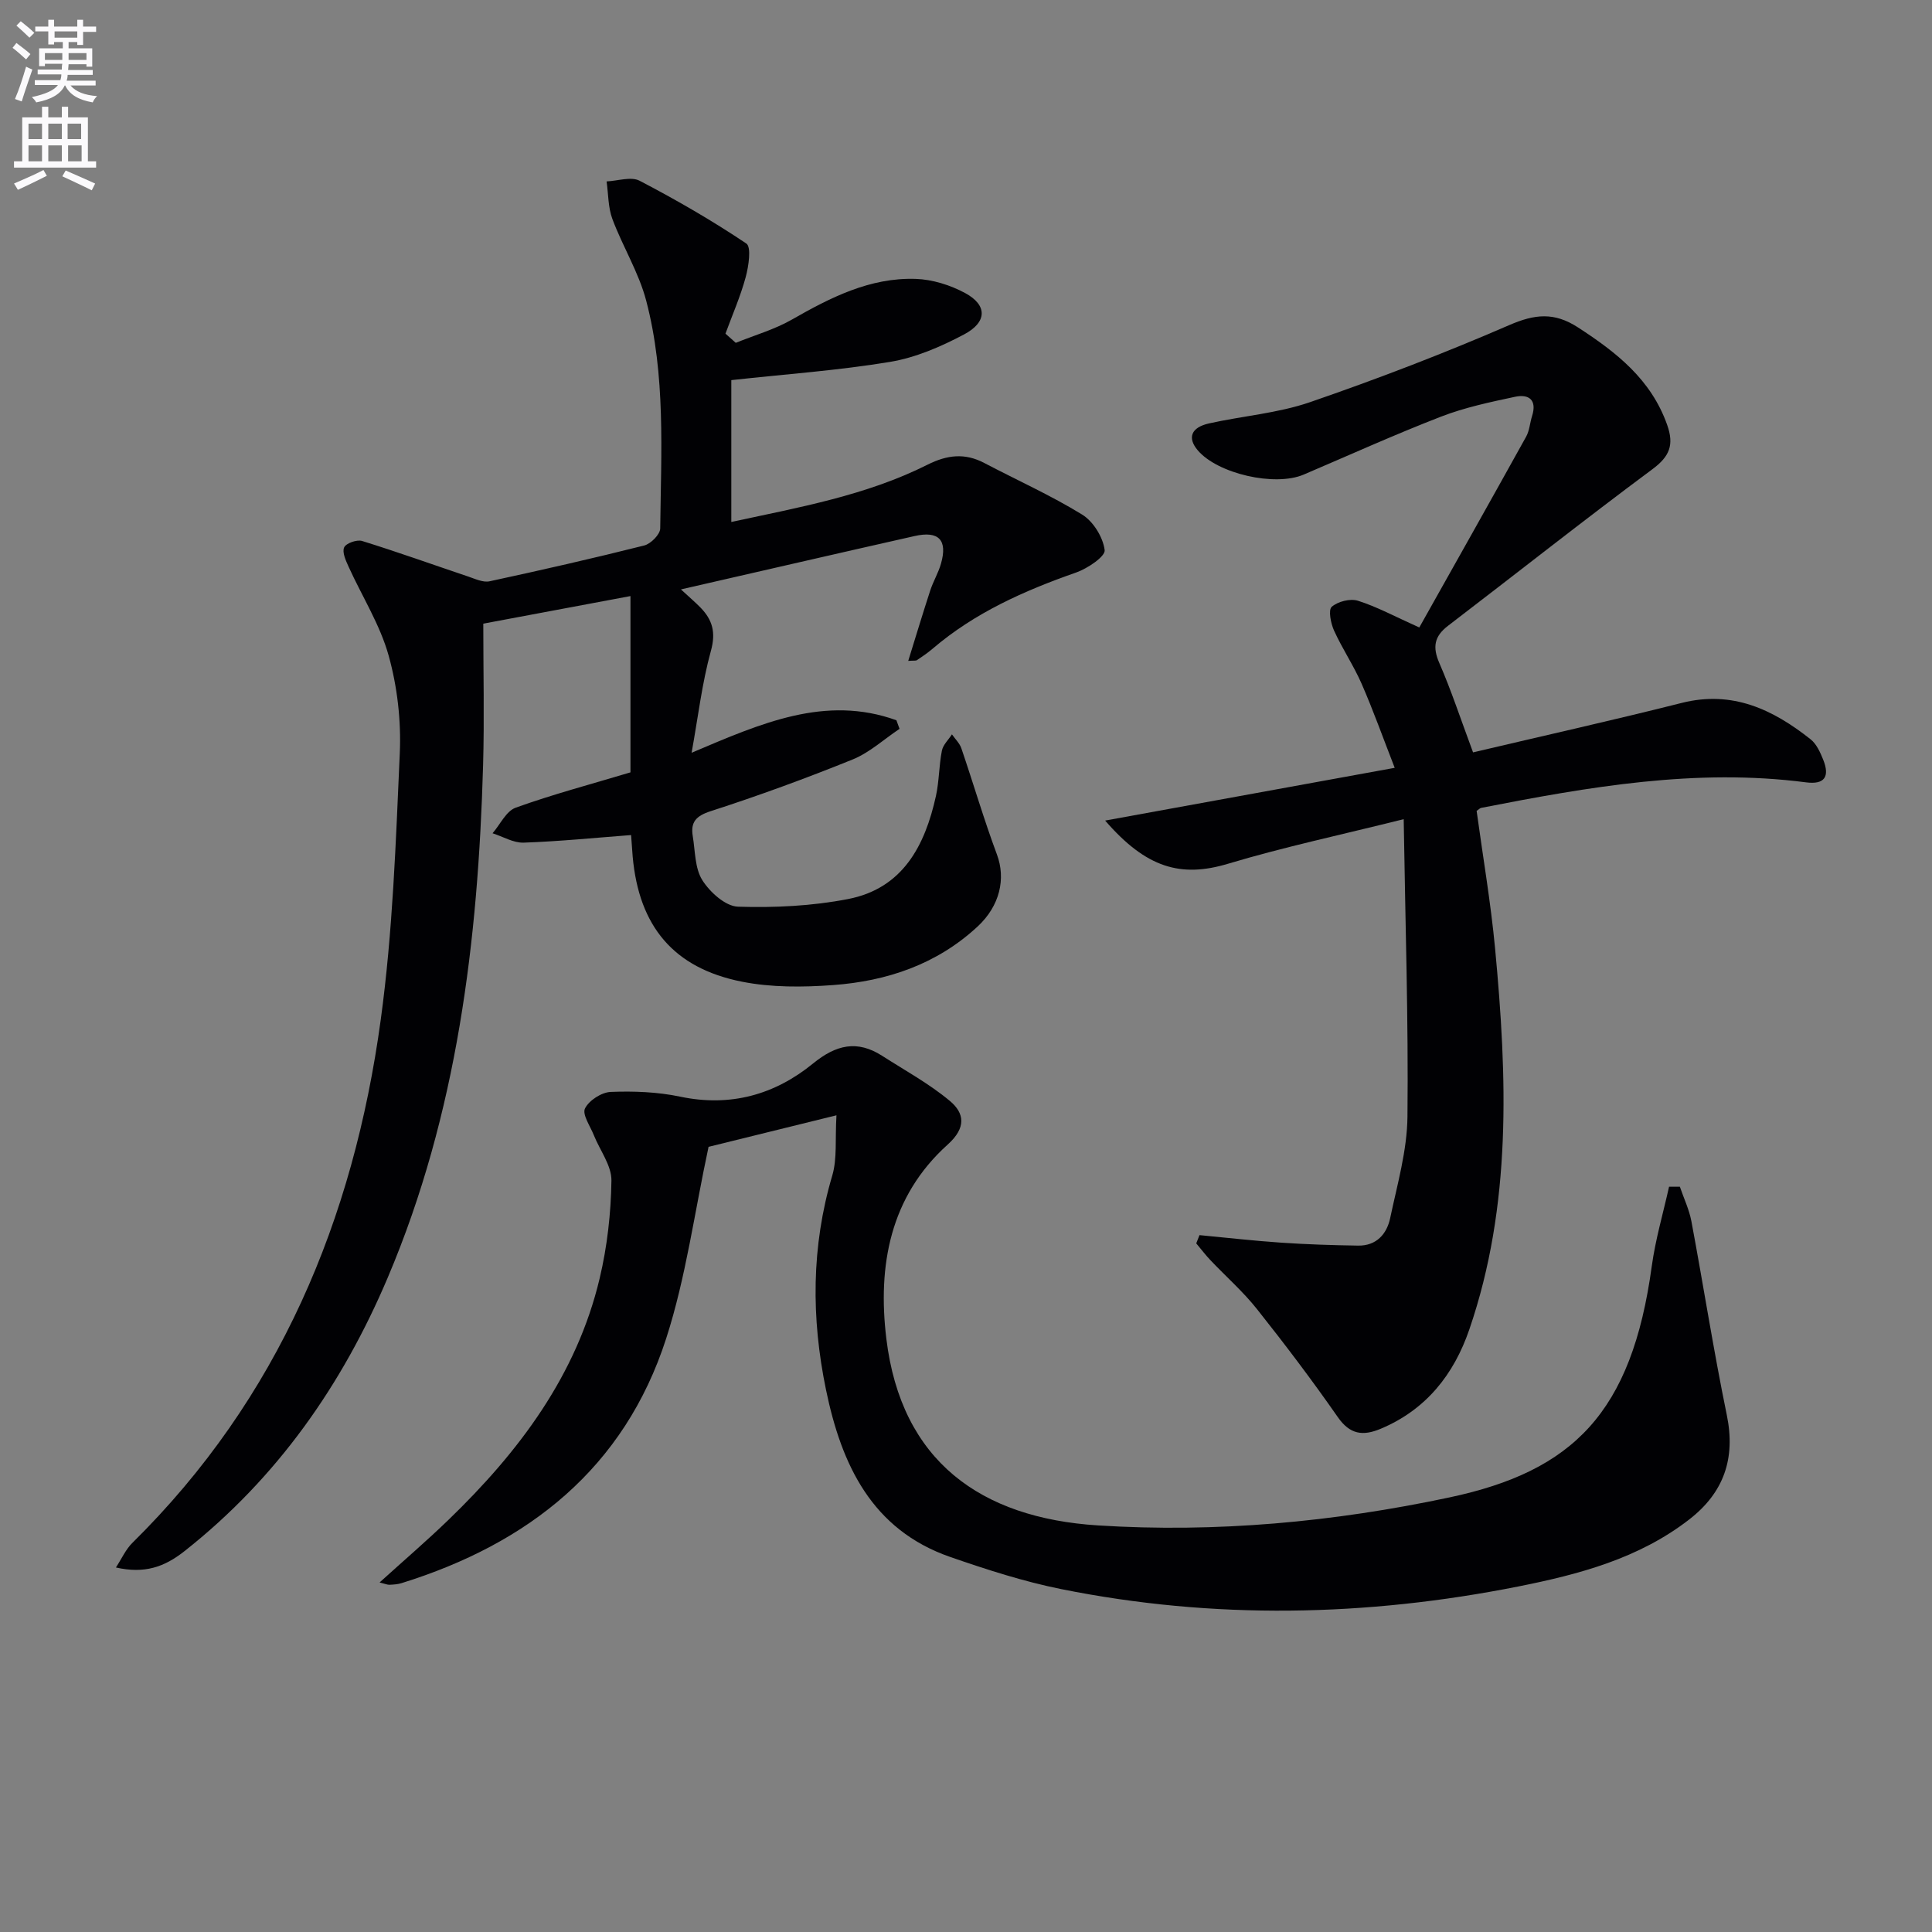
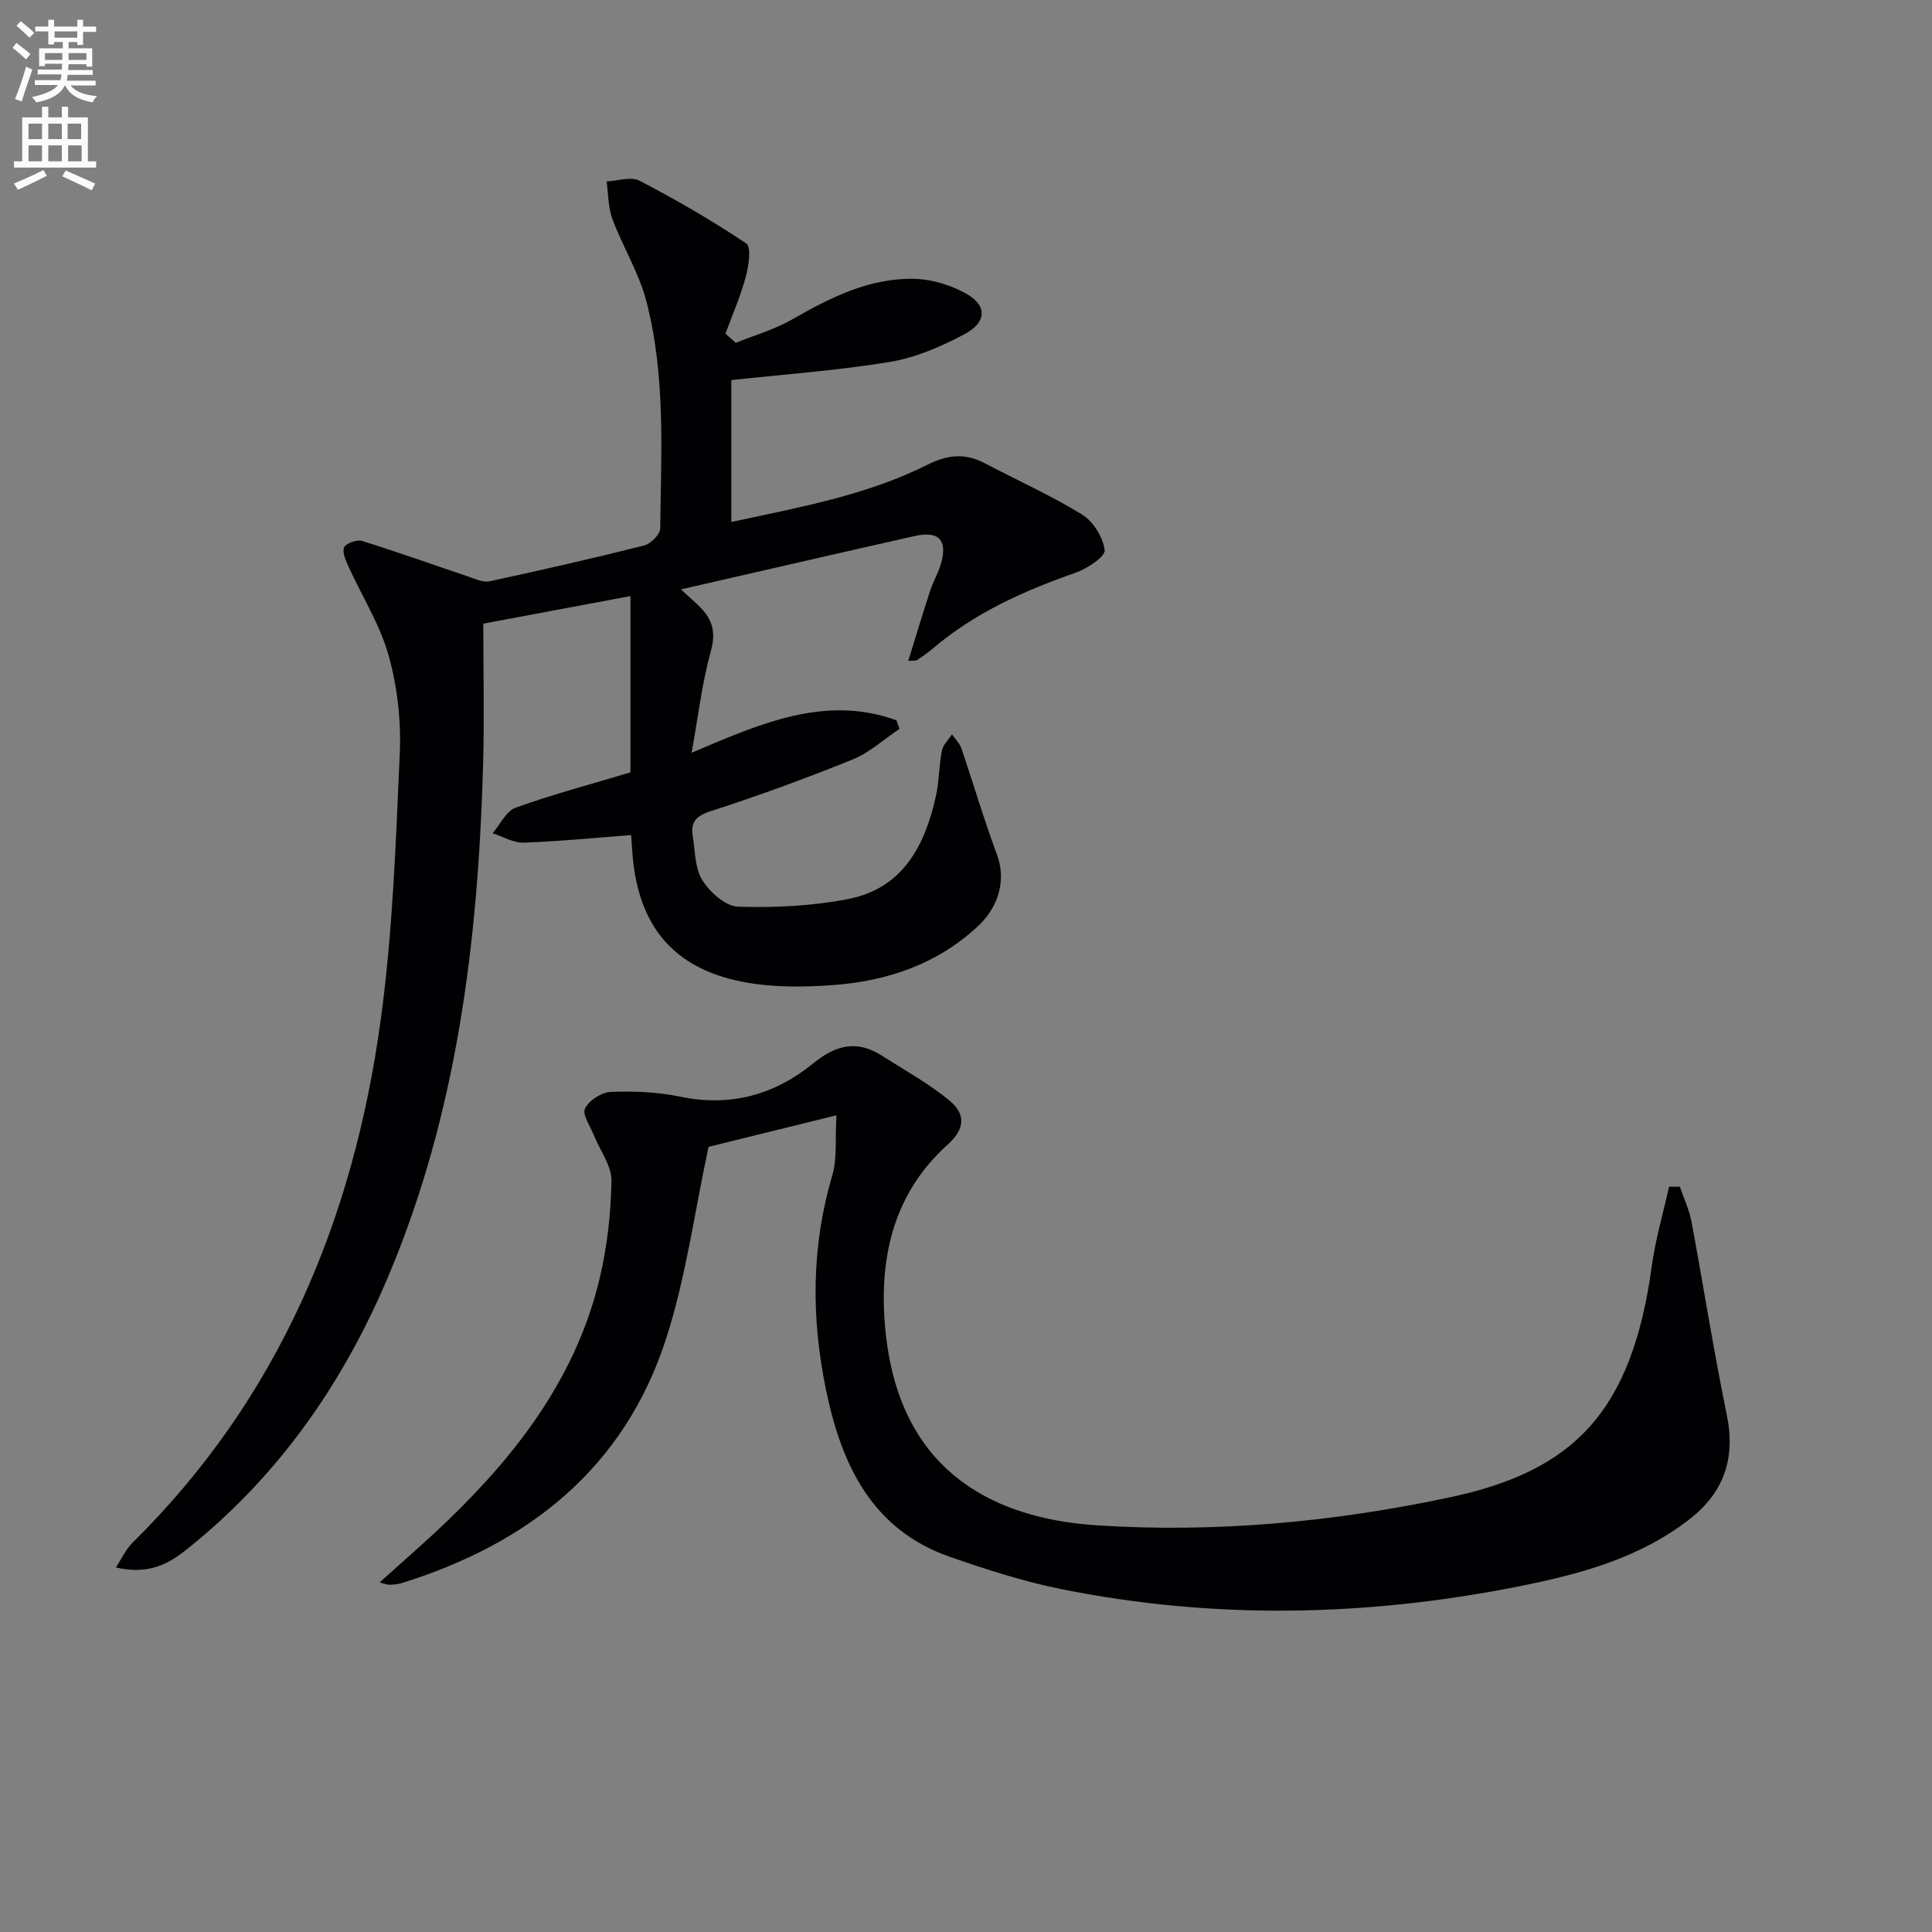
<svg xmlns="http://www.w3.org/2000/svg" enable-background="new 0 0 400 400" viewBox="0 0 400 400">
  <rect x="0" y="0" width="400" height="400" fill="#808080" stroke="none" />
  <path d="m2.6 9.9.8-1c.9.7 1.9 1.4 2.9 2.3l-.9 1.1c-1.1-1-2-1.8-2.8-2.4zm.5 10.6c.9-2.1 1.6-4.3 2.3-6.7.4.2.8.4 1.3.6-.7 2.1-1.5 4.3-2.2 6.6zm.3-15.2.9-.9c1 .8 2 1.6 2.8 2.4l-1 1c-.9-.9-1.8-1.7-2.7-2.5zm12.6-1.2h1.2v1.4h2.7v1.1h-2.7v2.7h-1.2v-.6h-1.8v1.3h4.9v3.8h-1.2v-.5h-3.7c0 .4-.1.9-.1 1.2h5.1v1h-5.2c0 .5-.1.9-.2 1.2h6v1h-5.2c1.1 1.3 2.9 2 5.5 2.2-.4.4-.7.8-.9 1.3-2.9-.5-4.8-1.6-5.7-3.5h-.1c-.8 1.7-2.7 2.9-5.9 3.5-.2-.4-.6-.8-.9-1.1 2.8-.6 4.6-1.4 5.4-2.5h-4.8v-1h5.3c.1-.3.2-.7.2-1.2h-4.9v-1h5c0-.4 0-.8.1-1.2h-3.6v.5h-1.2v-3.7h4.9v-1.3h-1.8v.5h-1.2v-2.7h-2.7v-1h2.7v-1.4h1.2v1.4h4.8zm-6.7 8.3h3.6c0-.4 0-.9 0-1.4h-3.6zm1.9-4.6h4.8v-1.3h-4.7v1.3zm6.7 3.2h-3.7v1.4h3.7z" fill="#fbfafc" />
  <path d="m8.7 22.1h1.3v2.2h2.8v-2.2h1.3v2.2h4.1v9.1h1.7v1.3h-17v-1.3h1.7v-9.1h4.1zm.3 13.1.7 1.2c-1.8.9-3.8 1.9-6 2.9-.2-.4-.5-.8-.8-1.3 2.3-1 4.4-1.9 6.1-2.8zm-3.1-6.4h2.8v-3.2h-2.8zm0 4.6h2.8v-3.3h-2.8zm4.1-4.6h2.8v-3.2h-2.8zm0 4.6h2.8v-3.3h-2.8zm3.6 1.9c2.1.9 4.1 1.8 6.1 2.7l-.7 1.4c-2.2-1.1-4.2-2-6.1-2.9zm3.2-9.7h-2.8v3.2h2.8zm-2.7 7.8h2.8v-3.3h-2.8z" fill="#fbfafc" />
  <g fill="#010104">
    <path d="m152.33 70.98c3.87-1.57 7.98-2.74 11.58-4.79 8.02-4.59 16.19-8.75 25.65-8.45 3.48.11 7.21 1.28 10.29 2.95 4.59 2.49 4.56 6-.25 8.55-4.78 2.53-10.01 4.8-15.3 5.68-10.71 1.78-21.58 2.54-32.89 3.78v29.37c14.01-3.03 27.91-5.48 40.62-11.86 4.07-2.04 7.73-2.47 11.76-.35 6.76 3.55 13.77 6.69 20.26 10.68 2.31 1.42 4.32 4.69 4.66 7.35.17 1.31-3.54 3.81-5.9 4.64-10.75 3.76-21 8.32-29.75 15.8-1.01.86-2.12 1.61-3.22 2.35-.22.15-.61.06-1.8.15 1.57-5.06 3.01-9.84 4.56-14.59.62-1.89 1.68-3.64 2.22-5.54 1.4-4.89-.45-6.85-5.45-5.72-15.85 3.57-31.68 7.23-48.39 11.05 1.78 1.64 2.95 2.64 4.03 3.74 2.49 2.55 3.24 5.14 2.18 8.97-1.84 6.65-2.64 13.59-4 21.11 14.38-6.1 27.69-12.03 42.4-6.73.22.59.44 1.19.65 1.78-3.22 2.15-6.19 4.91-9.71 6.34-9.66 3.91-19.47 7.5-29.38 10.7-3.07.99-4.2 2.28-3.72 5.18.51 3.09.42 6.64 1.98 9.11 1.57 2.49 4.8 5.41 7.39 5.49 7.58.24 15.34-.14 22.77-1.58 11.33-2.19 15.94-11.04 18.21-21.36.67-3.06.62-6.28 1.23-9.37.24-1.21 1.36-2.25 2.08-3.37.66.96 1.59 1.83 1.95 2.89 2.5 7.32 4.67 14.76 7.37 22 1.85 4.98.63 10.59-4.01 14.9-8.44 7.83-18.76 11.3-29.92 12.12-6.25.46-12.76.51-18.86-.7-14.18-2.81-21.33-11.48-22.63-25.89-.1-1.15-.17-2.31-.33-4.47-7.48.57-14.86 1.31-22.25 1.57-2.12.07-4.29-1.26-6.43-1.94 1.58-1.82 2.81-4.59 4.79-5.3 7.61-2.74 15.46-4.82 23.76-7.31 0-11.41 0-23.44 0-36.5-10.21 1.91-20.07 3.76-30.47 5.71 0 10.03.23 19.65-.04 29.26-1.03 36.39-5.36 72.2-19.73 106.11-9.45 22.28-22.94 41.55-42.11 56.67-4.13 3.26-8.23 4.72-14.18 3.37 1.22-1.87 2.05-3.77 3.42-5.11 30.29-29.87 45.77-66.92 51.41-108.31 2.49-18.22 3.12-36.72 3.94-55.13.3-6.72-.5-13.76-2.3-20.23-1.78-6.4-5.5-12.25-8.28-18.38-.58-1.28-1.39-3.02-.94-4.03.38-.87 2.64-1.67 3.71-1.34 7.39 2.29 14.68 4.91 22.02 7.38 1.42.48 3.05 1.26 4.38.97 10.71-2.31 21.39-4.74 32.01-7.41 1.37-.34 3.31-2.3 3.32-3.53.18-15.78 1.16-31.69-2.9-47.15-1.53-5.84-4.86-11.19-7-16.91-.9-2.41-.83-5.18-1.2-7.79 2.3-.1 5.06-1.06 6.83-.14 7.58 3.95 15.01 8.24 22.1 13 1.07.72.48 4.69-.13 6.95-1.08 3.99-2.76 7.81-4.19 11.71.71.62 1.42 1.26 2.13 1.9z" />
-     <path d="m304.98 155.77c14.55-3.43 28.93-6.64 43.21-10.24 10.48-2.64 18.87 1.35 26.68 7.54 1.21.96 1.98 2.67 2.59 4.18 1.45 3.6.26 5.22-3.52 4.73-22.8-2.97-45.05.94-67.27 5.28-.29.06-.53.35-.95.63 1.29 9.44 2.92 18.92 3.82 28.46 2.5 26.58 3.51 53.13-5.34 78.92-3.19 9.3-8.95 16.61-18.36 20.55-3.66 1.53-6.34 1.2-8.86-2.42-5.32-7.64-10.95-15.08-16.74-22.37-2.88-3.63-6.42-6.73-9.62-10.11-1.05-1.1-1.97-2.33-2.95-3.49.22-.57.45-1.14.67-1.71 5.64.53 11.27 1.18 16.91 1.56 5.3.36 10.62.53 15.94.61 3.77.06 5.93-2.39 6.63-5.69 1.47-6.96 3.51-14 3.58-21.02.21-20.07-.45-40.15-.78-61.58-13.08 3.27-24.87 5.78-36.37 9.23-9.77 2.93-16.93.89-25.44-8.94 19.86-3.62 39.32-7.16 59.95-10.92-2.41-6.18-4.43-11.86-6.84-17.38-1.66-3.8-4.02-7.28-5.73-11.06-.67-1.49-1.21-4.25-.47-4.9 1.27-1.1 3.83-1.76 5.43-1.25 3.91 1.23 7.59 3.24 12.7 5.53 7.25-12.91 14.73-26.18 22.12-39.5.7-1.26.78-2.86 1.23-4.28 1.06-3.33-.67-4.59-3.52-3.98-5.17 1.1-10.42 2.21-15.33 4.11-9.59 3.71-18.97 7.96-28.44 12-5.96 2.54-17.81-.17-21.93-5.03-2.18-2.57-1.41-4.73 2.34-5.57 6.96-1.55 14.24-2.1 20.92-4.4 13.93-4.8 27.72-10.09 41.23-15.95 5.29-2.29 9.3-2.73 14.24.48 7.98 5.18 15.13 10.77 18.46 20.18 1.45 4.11.55 6.5-3.05 9.17-14.27 10.6-28.21 21.63-42.33 32.43-2.85 2.18-3.23 4.4-1.79 7.71 2.44 5.6 4.35 11.42 6.98 18.49z" />
-     <path d="m347.8 245.7c.81 2.39 1.93 4.72 2.39 7.17 2.5 13.36 4.59 26.8 7.33 40.11 1.85 9.02-.64 16.06-7.76 21.59-10.42 8.09-22.8 11.38-35.4 13.89-31.49 6.26-63.09 6.89-94.63.55-7.78-1.56-15.43-4.04-22.95-6.64-16.34-5.66-22.58-19.2-25.77-34.65-3.06-14.82-3.06-29.61 1.3-44.33 1.04-3.52.57-7.49.87-12.48-9.82 2.42-18.7 4.61-26.48 6.53-2.92 13.57-4.68 26.99-8.77 39.66-8.66 26.86-28.5 42.5-54.82 50.68-.78.24-1.64.29-2.46.33-.43.02-.88-.19-2.06-.48 5.01-4.54 9.76-8.61 14.25-12.95 14.58-14.08 26.55-29.91 31.32-50.04 1.56-6.57 2.33-13.45 2.43-20.2.05-3.12-2.39-6.27-3.65-9.43-.74-1.86-2.44-4.28-1.82-5.52.83-1.67 3.43-3.35 5.34-3.42 4.77-.19 9.69 0 14.36.98 10.41 2.19 19.59-.4 27.52-6.87 4.77-3.89 9.13-4.9 14.31-1.58 4.72 3.03 9.71 5.75 13.99 9.32 3.06 2.55 3.45 5.56-.42 9.04-11.98 10.78-14.54 25.1-12.71 40.22 3.08 25.35 19.55 37.1 43.8 38.64 24.47 1.55 48.74-.69 72.76-5.79 25.59-5.43 37.77-17.5 41.91-47.88.76-5.54 2.36-10.97 3.58-16.45z" />
+     <path d="m347.8 245.7c.81 2.39 1.93 4.72 2.39 7.17 2.5 13.36 4.59 26.8 7.33 40.11 1.85 9.02-.64 16.06-7.76 21.59-10.42 8.09-22.8 11.38-35.4 13.89-31.49 6.26-63.09 6.89-94.63.55-7.78-1.56-15.43-4.04-22.95-6.64-16.34-5.66-22.58-19.2-25.77-34.65-3.06-14.82-3.06-29.61 1.3-44.33 1.04-3.52.57-7.49.87-12.48-9.82 2.42-18.7 4.61-26.48 6.53-2.92 13.57-4.68 26.99-8.77 39.66-8.66 26.86-28.5 42.5-54.82 50.68-.78.24-1.64.29-2.46.33-.43.02-.88-.19-2.06-.48 5.01-4.54 9.76-8.61 14.25-12.95 14.58-14.08 26.55-29.91 31.32-50.04 1.56-6.57 2.33-13.45 2.43-20.2.05-3.12-2.39-6.27-3.65-9.43-.74-1.86-2.44-4.28-1.82-5.52.83-1.67 3.43-3.35 5.34-3.42 4.77-.19 9.69 0 14.36.98 10.41 2.19 19.59-.4 27.52-6.87 4.77-3.89 9.13-4.9 14.31-1.58 4.72 3.03 9.71 5.75 13.99 9.32 3.06 2.55 3.45 5.56-.42 9.04-11.98 10.78-14.54 25.1-12.71 40.22 3.08 25.35 19.55 37.1 43.8 38.64 24.47 1.55 48.74-.69 72.76-5.79 25.59-5.43 37.77-17.5 41.91-47.88.76-5.54 2.36-10.97 3.58-16.45" />
  </g>
</svg>